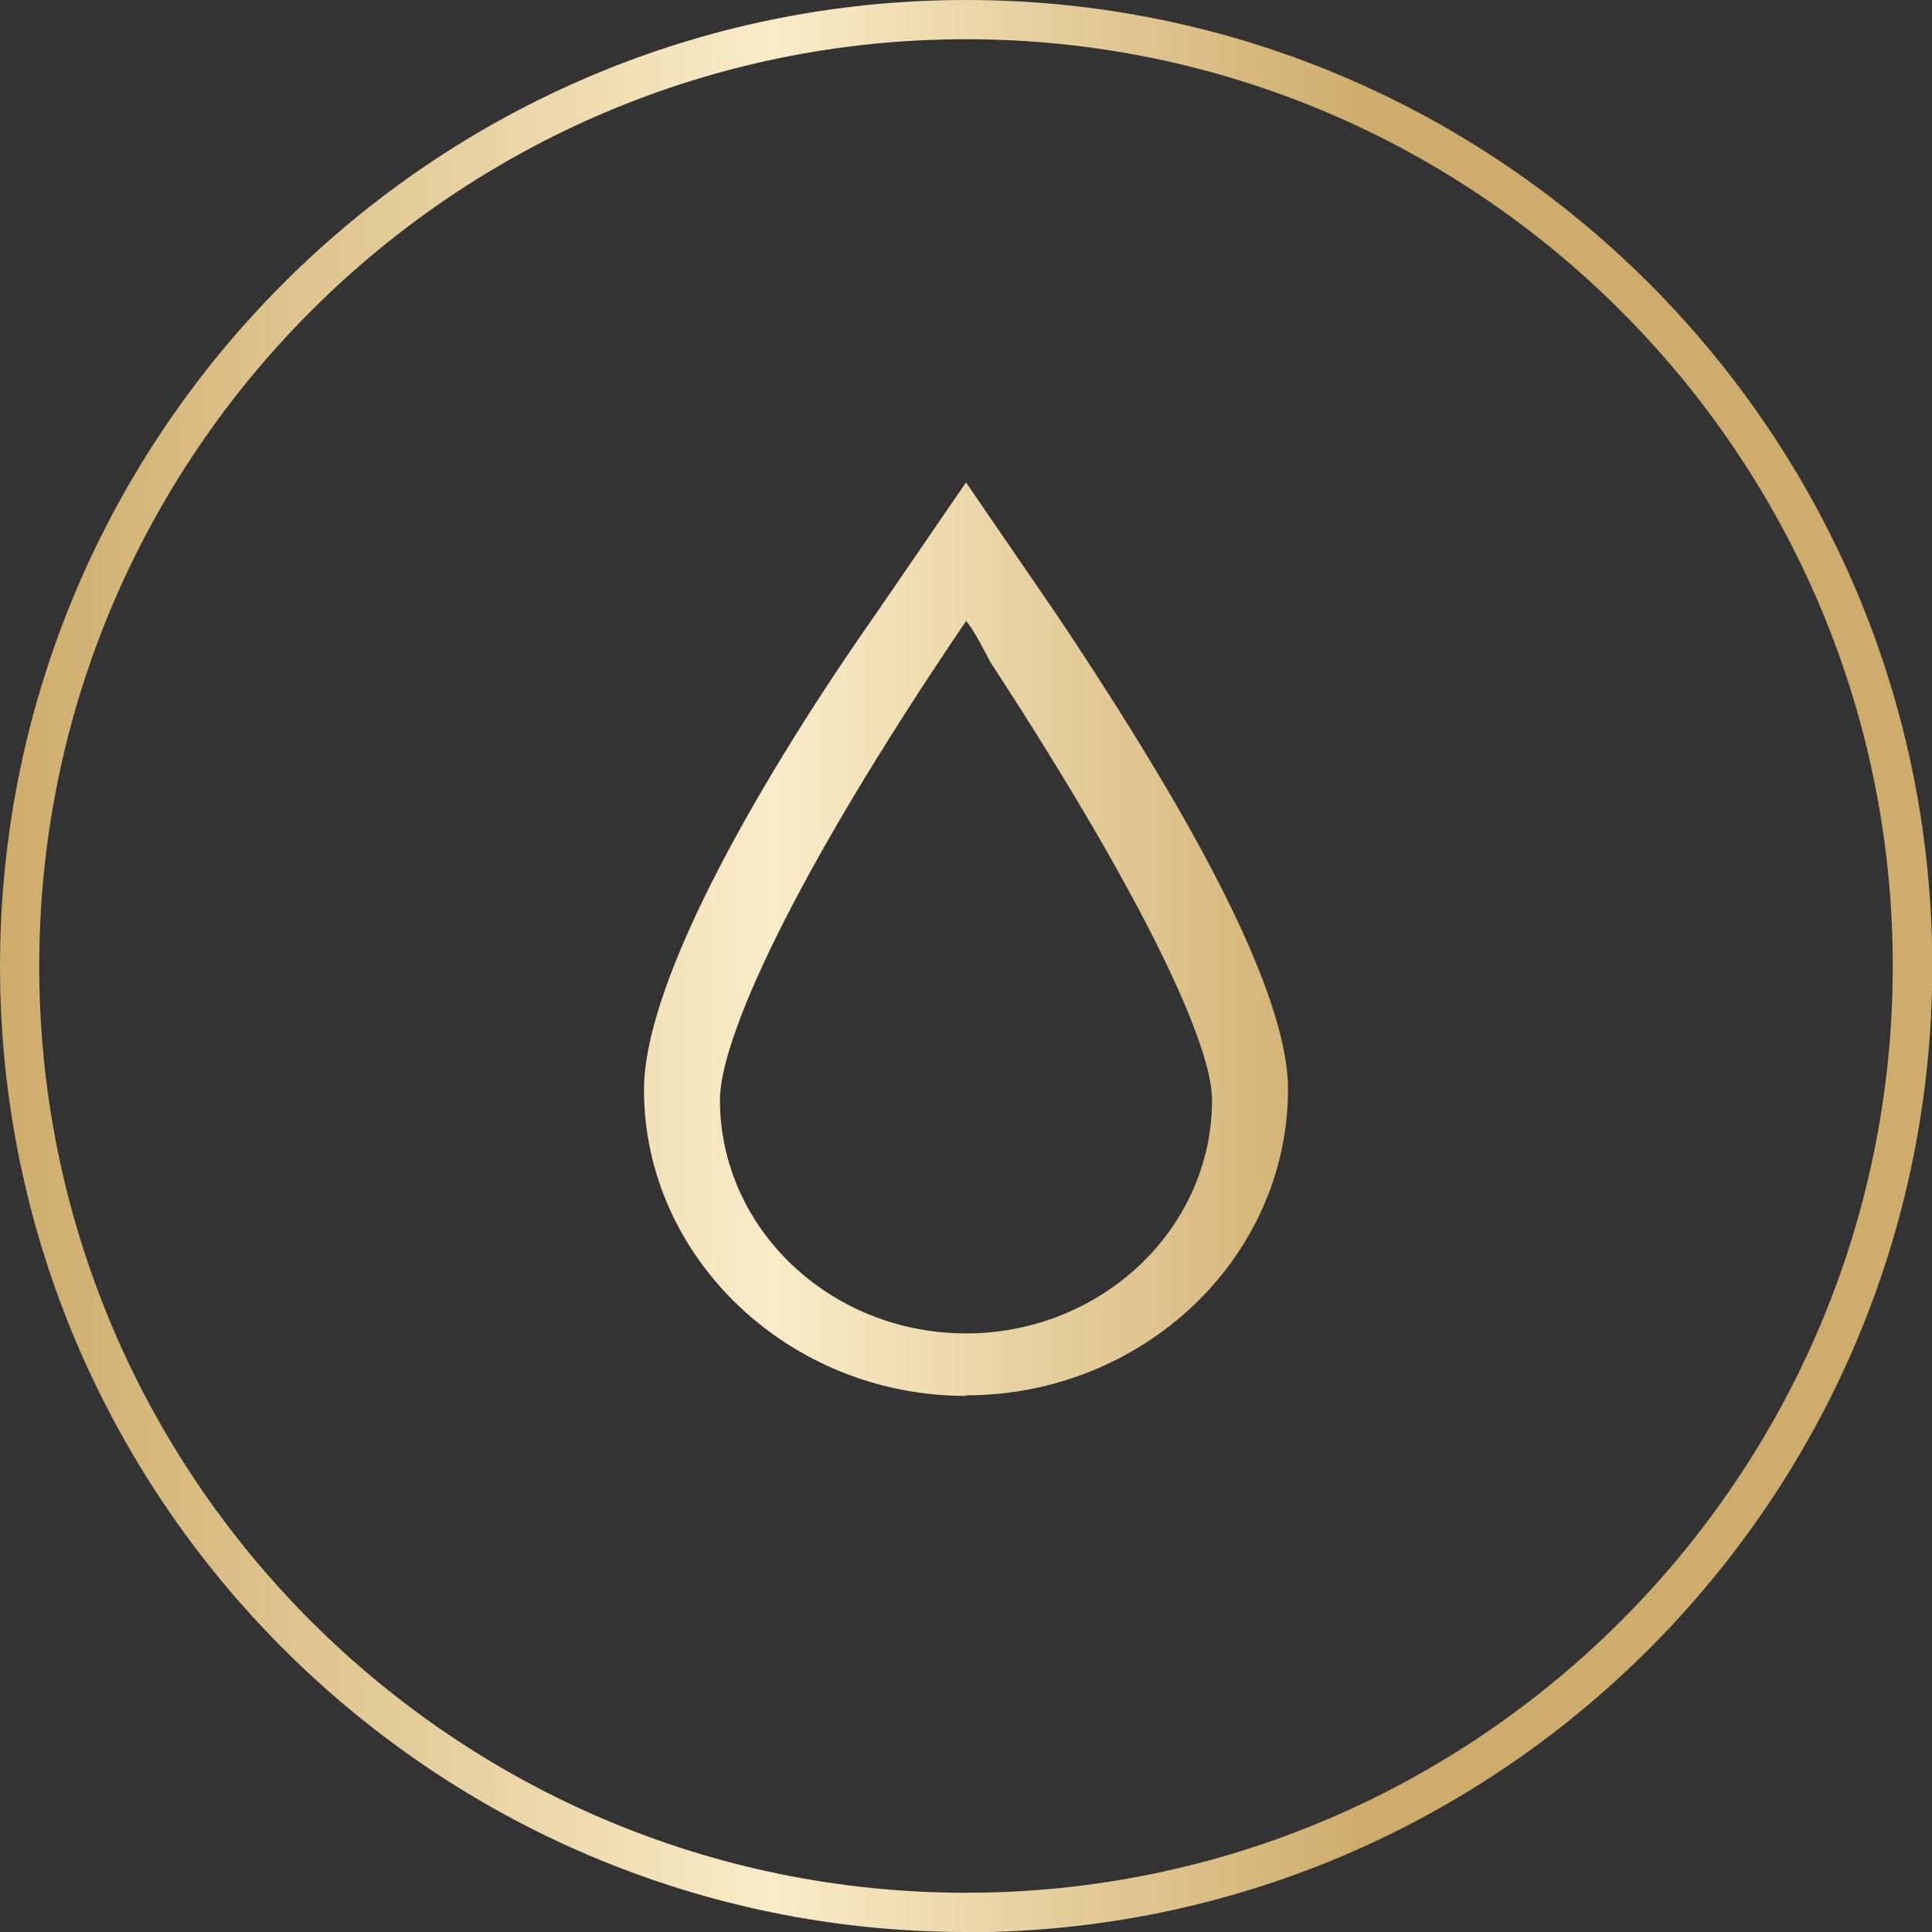
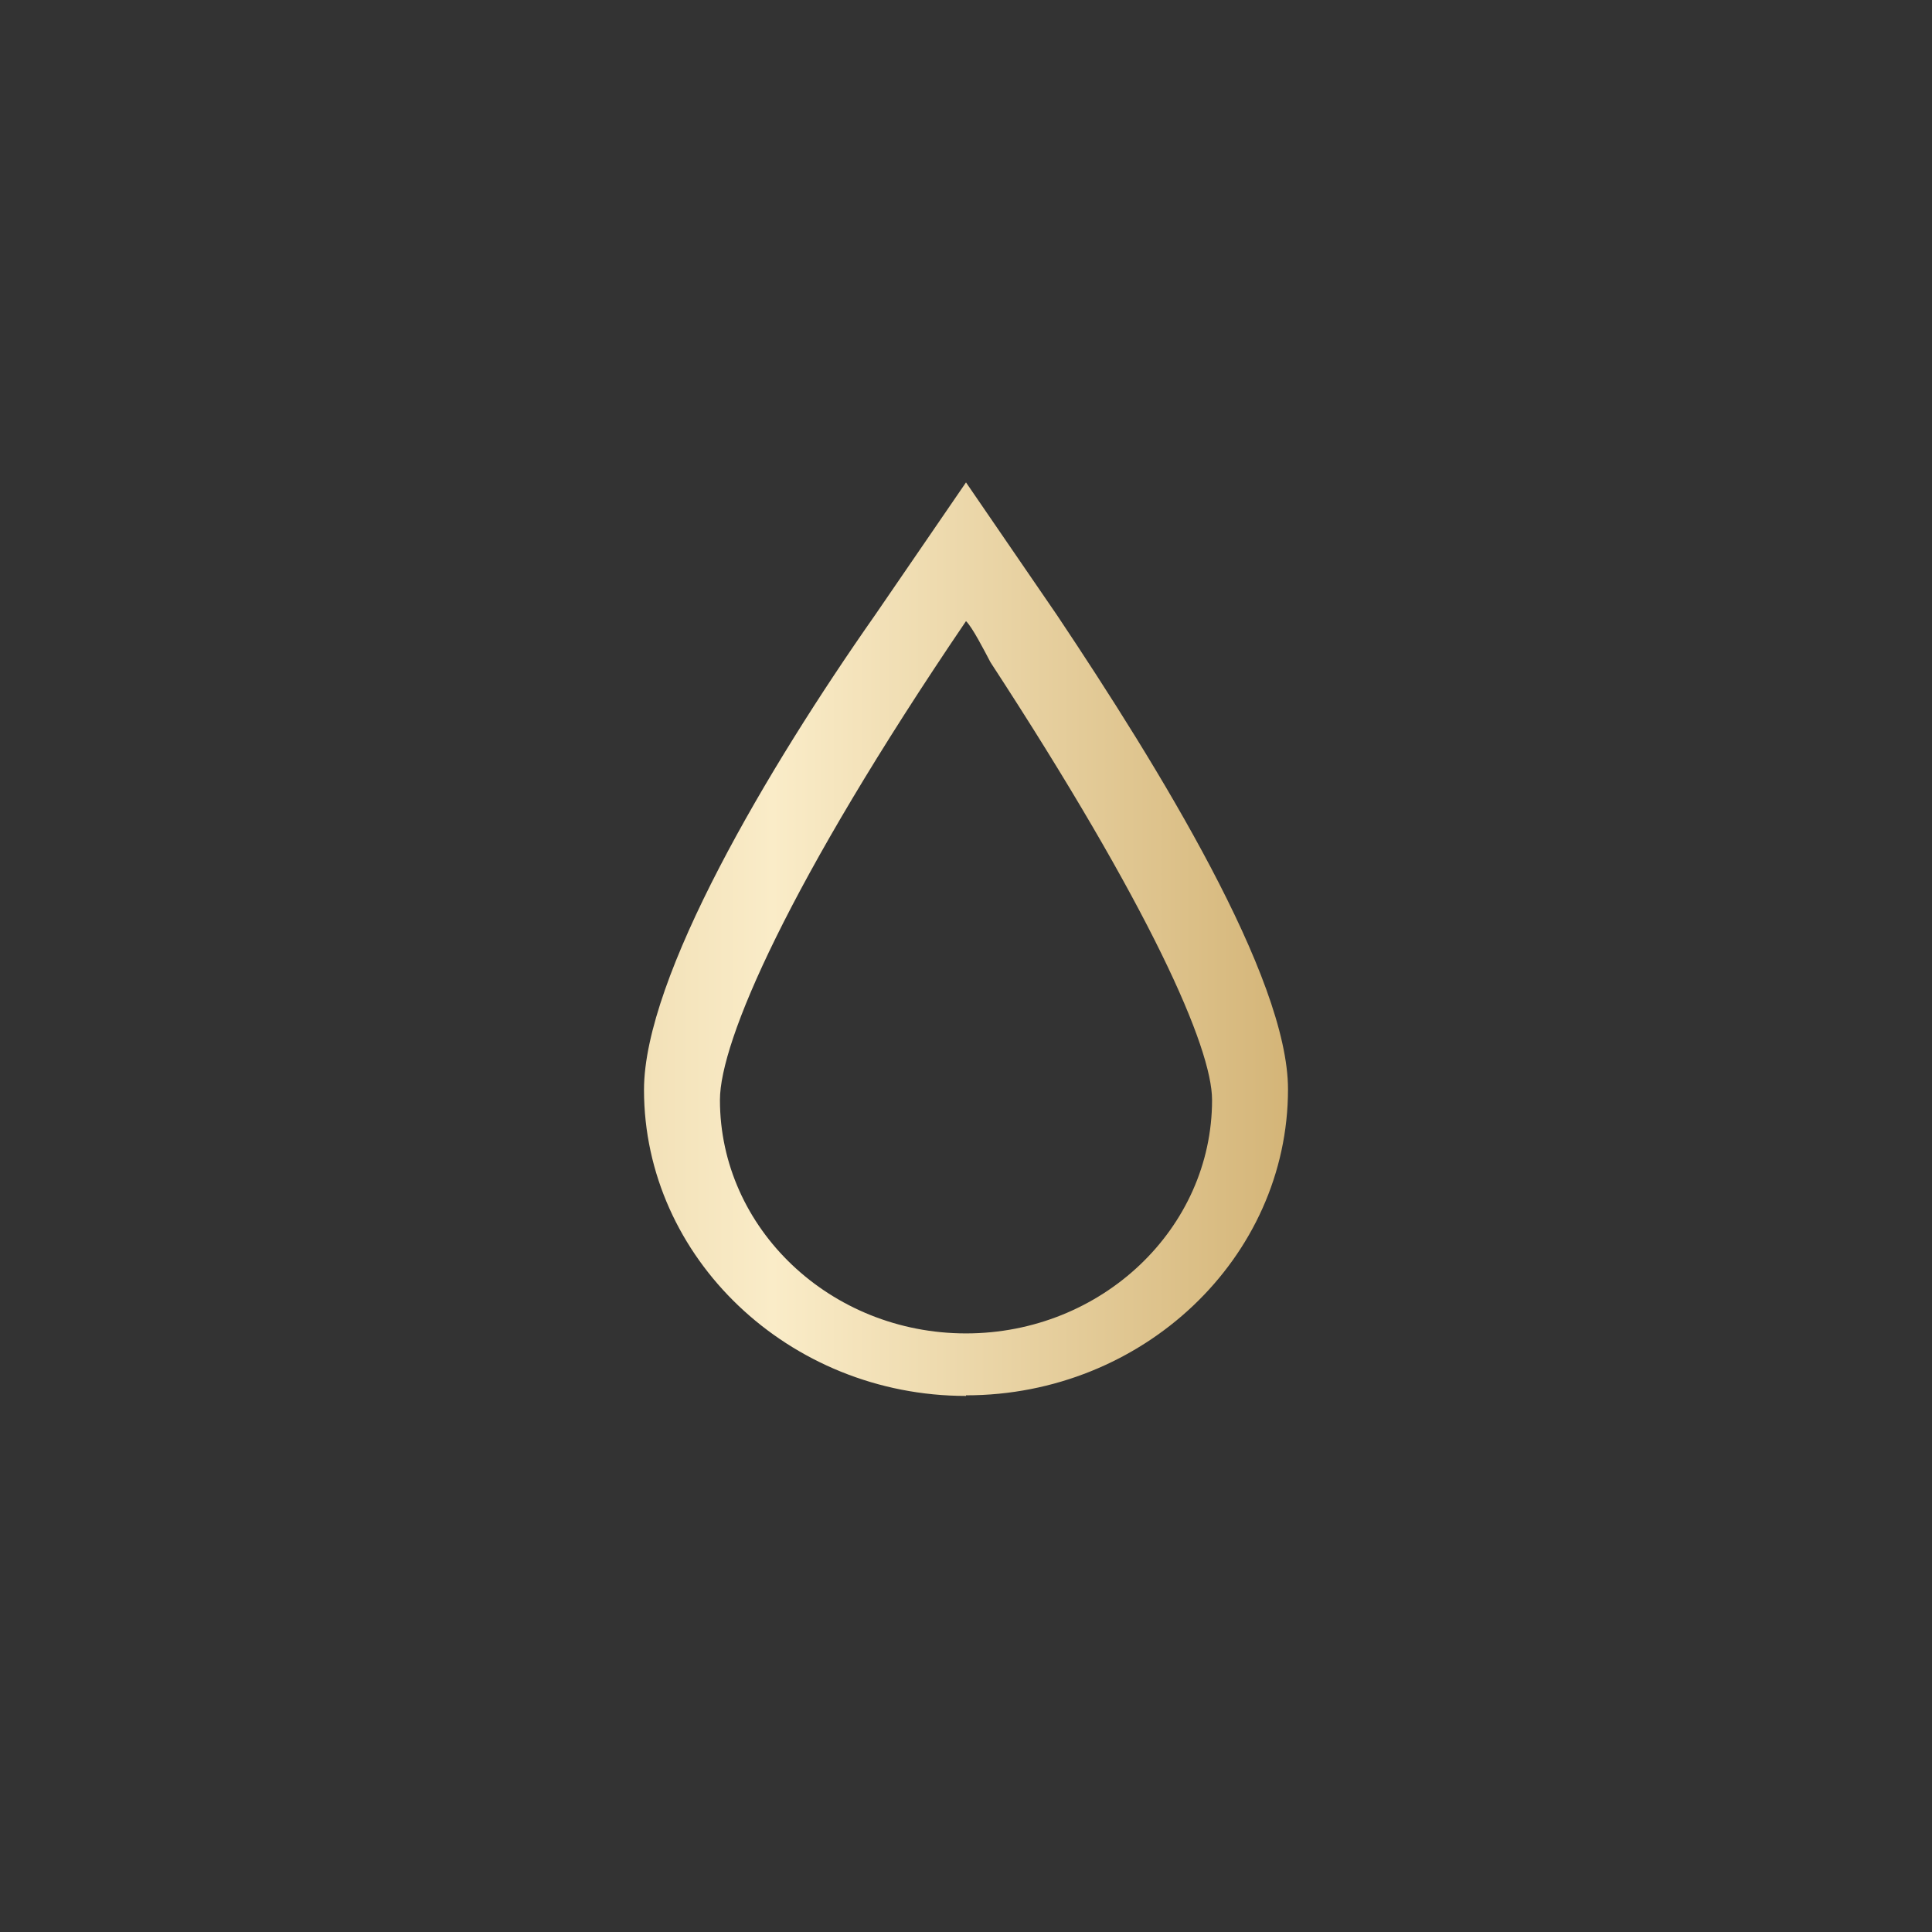
<svg xmlns="http://www.w3.org/2000/svg" width="36" height="36" viewBox="0 0 36 36" fill="none">
  <rect x="0" y="0" width="36" height="36" fill="#333333" stroke="none" />
-   <path d="M18.003 36C8.075 36 0 27.925 0 18.003C0 8.08 8.075 0 18.003 0C27.931 0 36.005 8.075 36.005 18.003C36.005 27.931 27.931 36.005 18.003 36.005V36ZM18.003 0.731C8.478 0.731 0.731 8.478 0.731 18.003C0.731 27.527 8.478 35.269 17.997 35.269C27.517 35.269 35.269 27.522 35.269 18.003C35.269 8.483 27.522 0.731 18.003 0.731Z" fill="url(#paint0_linear_4082_1493)" />
  <path d="M18.456 12.34C21.439 16.912 22.585 19.52 22.585 20.496C22.585 22.893 20.526 24.846 18 24.846C15.474 24.846 13.415 22.893 13.415 20.496C13.415 19.409 14.678 16.468 18 11.574C18.117 11.685 18.339 12.118 18.456 12.34ZM18 26C21.298 26 24 23.437 24 20.296C24 18.21 21.602 14.315 19.696 11.463L18 8.989L16.304 11.463C14.304 14.315 12 18.21 12 20.307C12 23.437 14.702 26.011 18 26.011" fill="url(#paint1_linear_4082_1493)" />
  <defs>
    <linearGradient id="paint0_linear_4082_1493" x1="0" y1="18.003" x2="36" y2="18.003" gradientUnits="userSpaceOnUse">
      <stop stop-color="#CEAC6B" />
      <stop offset="0.25" stop-color="#E8D3A3" />
      <stop offset="0.4" stop-color="#FAECC8" />
      <stop offset="0.71" stop-color="#CEAC6B" />
      <stop offset="1" stop-color="#CEAC6B" />
    </linearGradient>
    <linearGradient id="paint1_linear_4082_1493" x1="0" y1="18.003" x2="36" y2="18.003" gradientUnits="userSpaceOnUse">
      <stop stop-color="#CEAC6B" />
      <stop offset="0.25" stop-color="#E8D3A3" />
      <stop offset="0.4" stop-color="#FAECC8" />
      <stop offset="0.71" stop-color="#CEAC6B" />
      <stop offset="1" stop-color="#CEAC6B" />
    </linearGradient>
  </defs>
</svg>